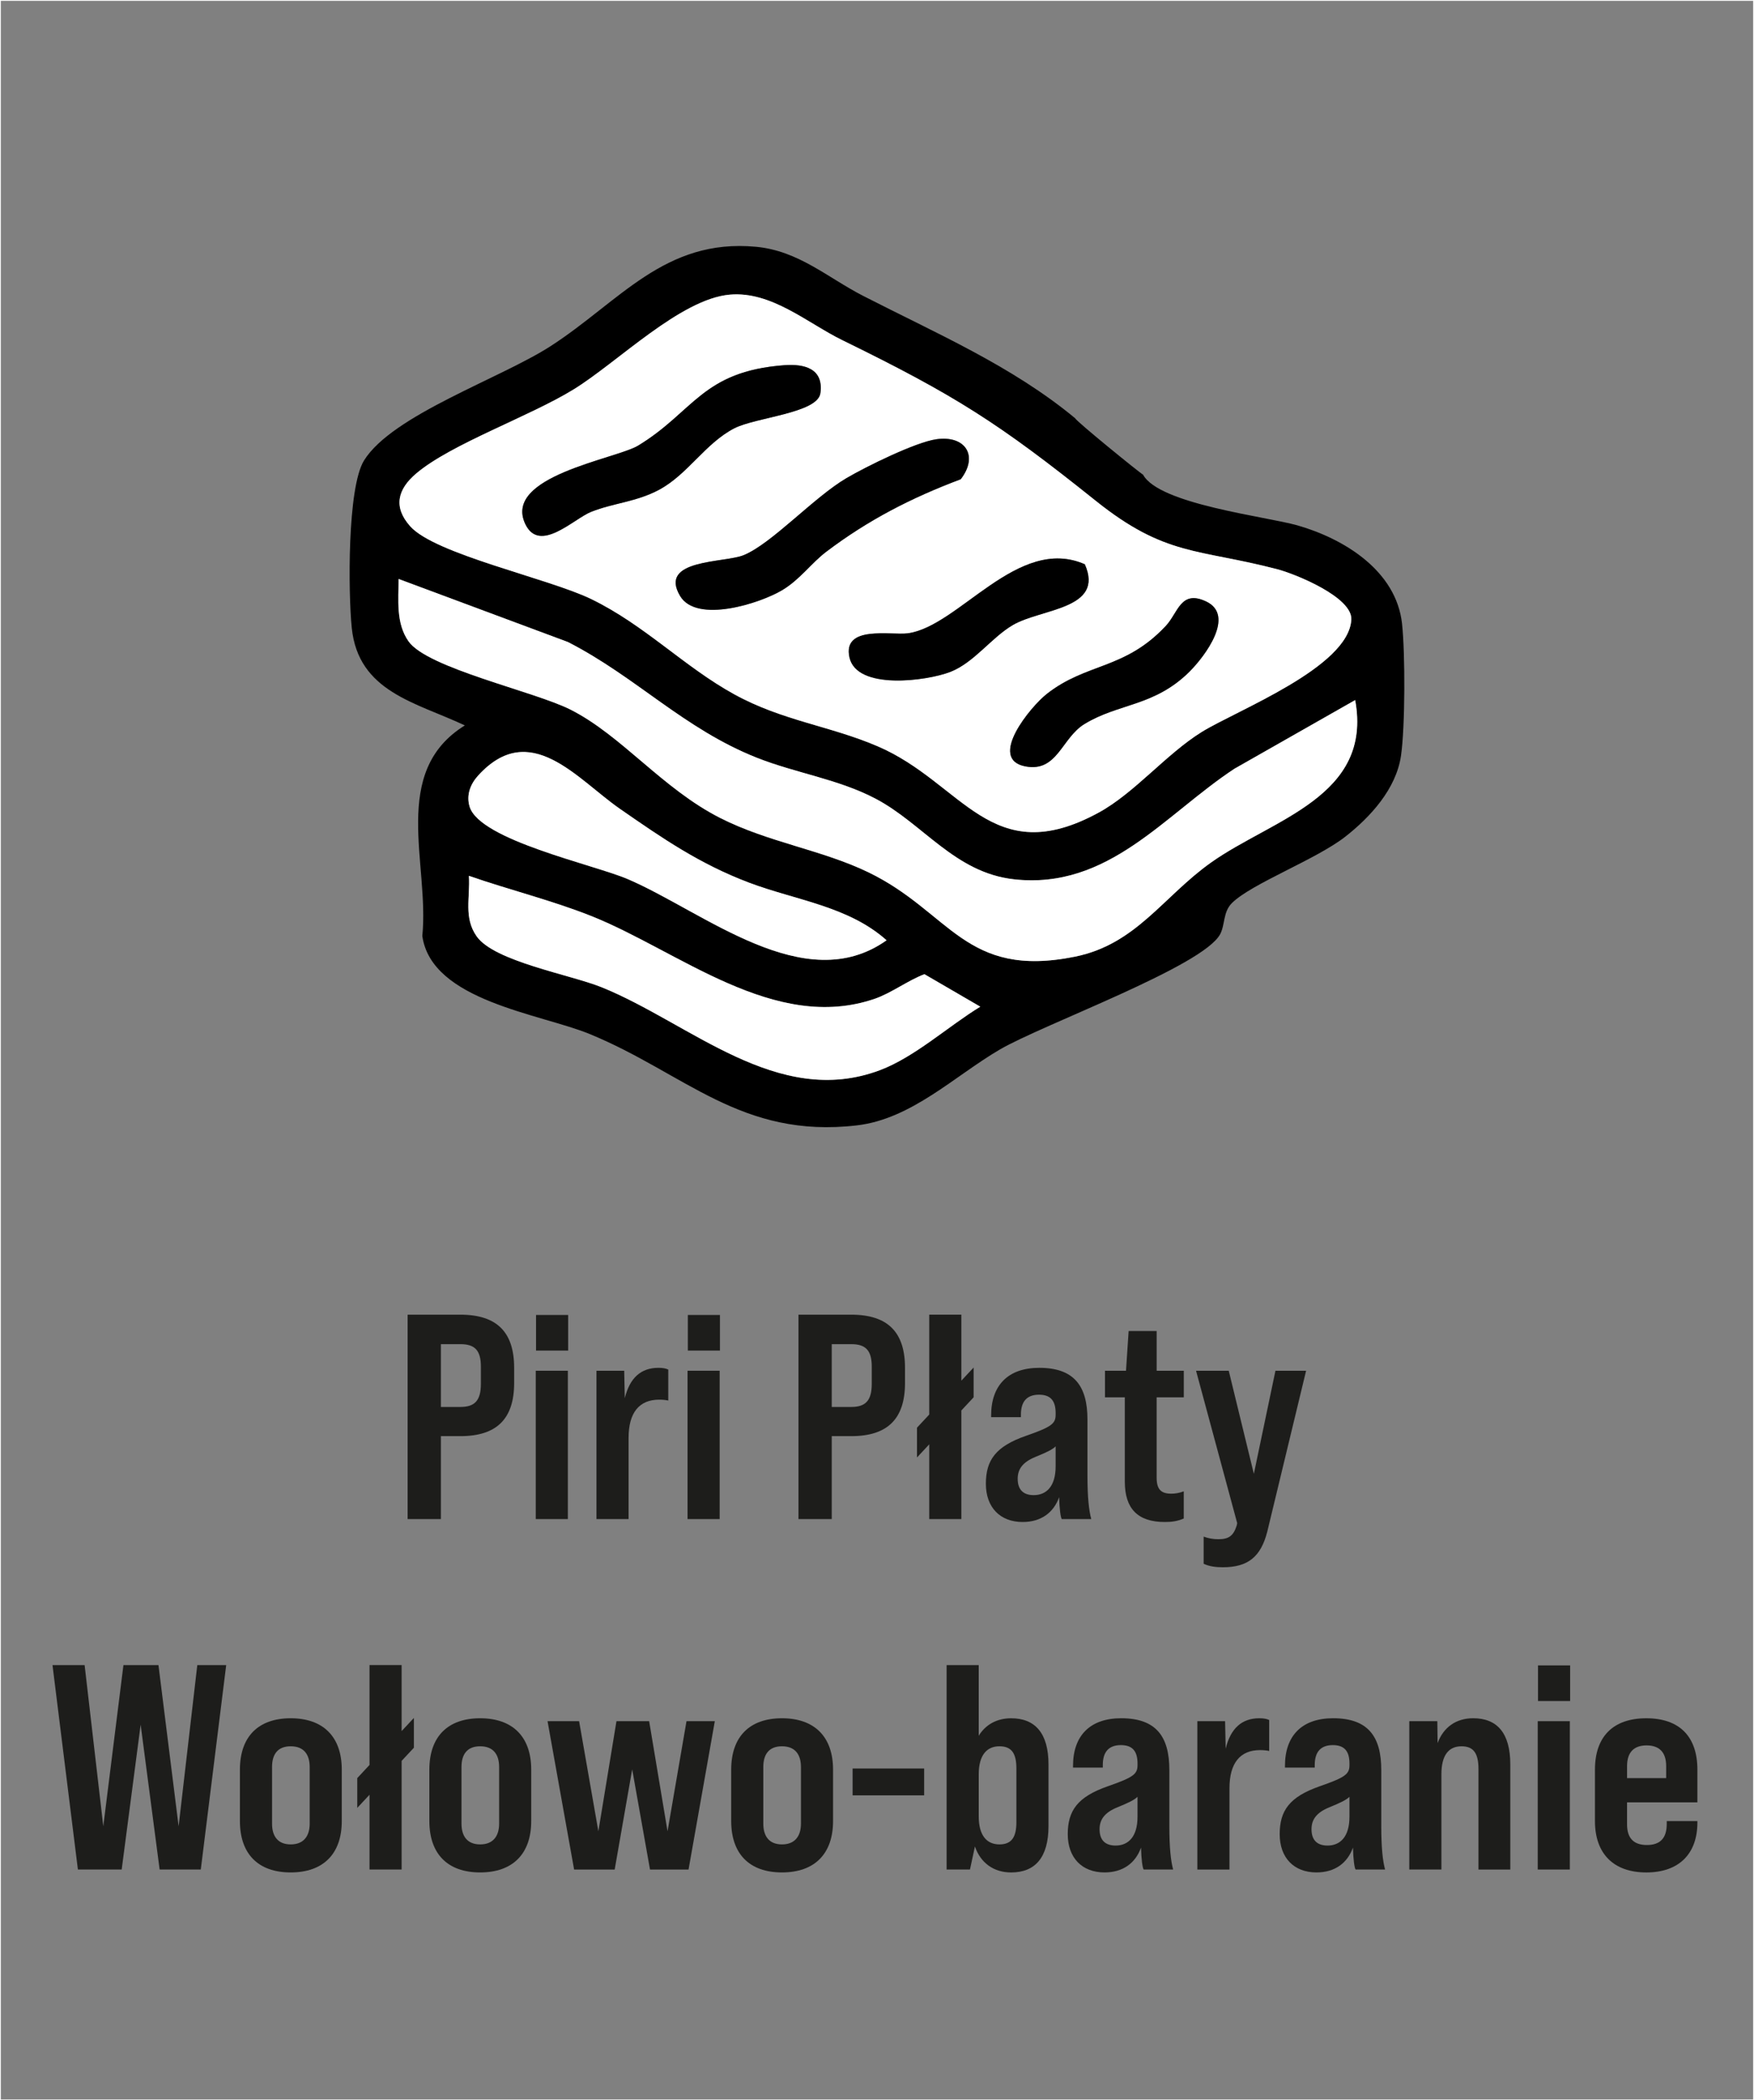
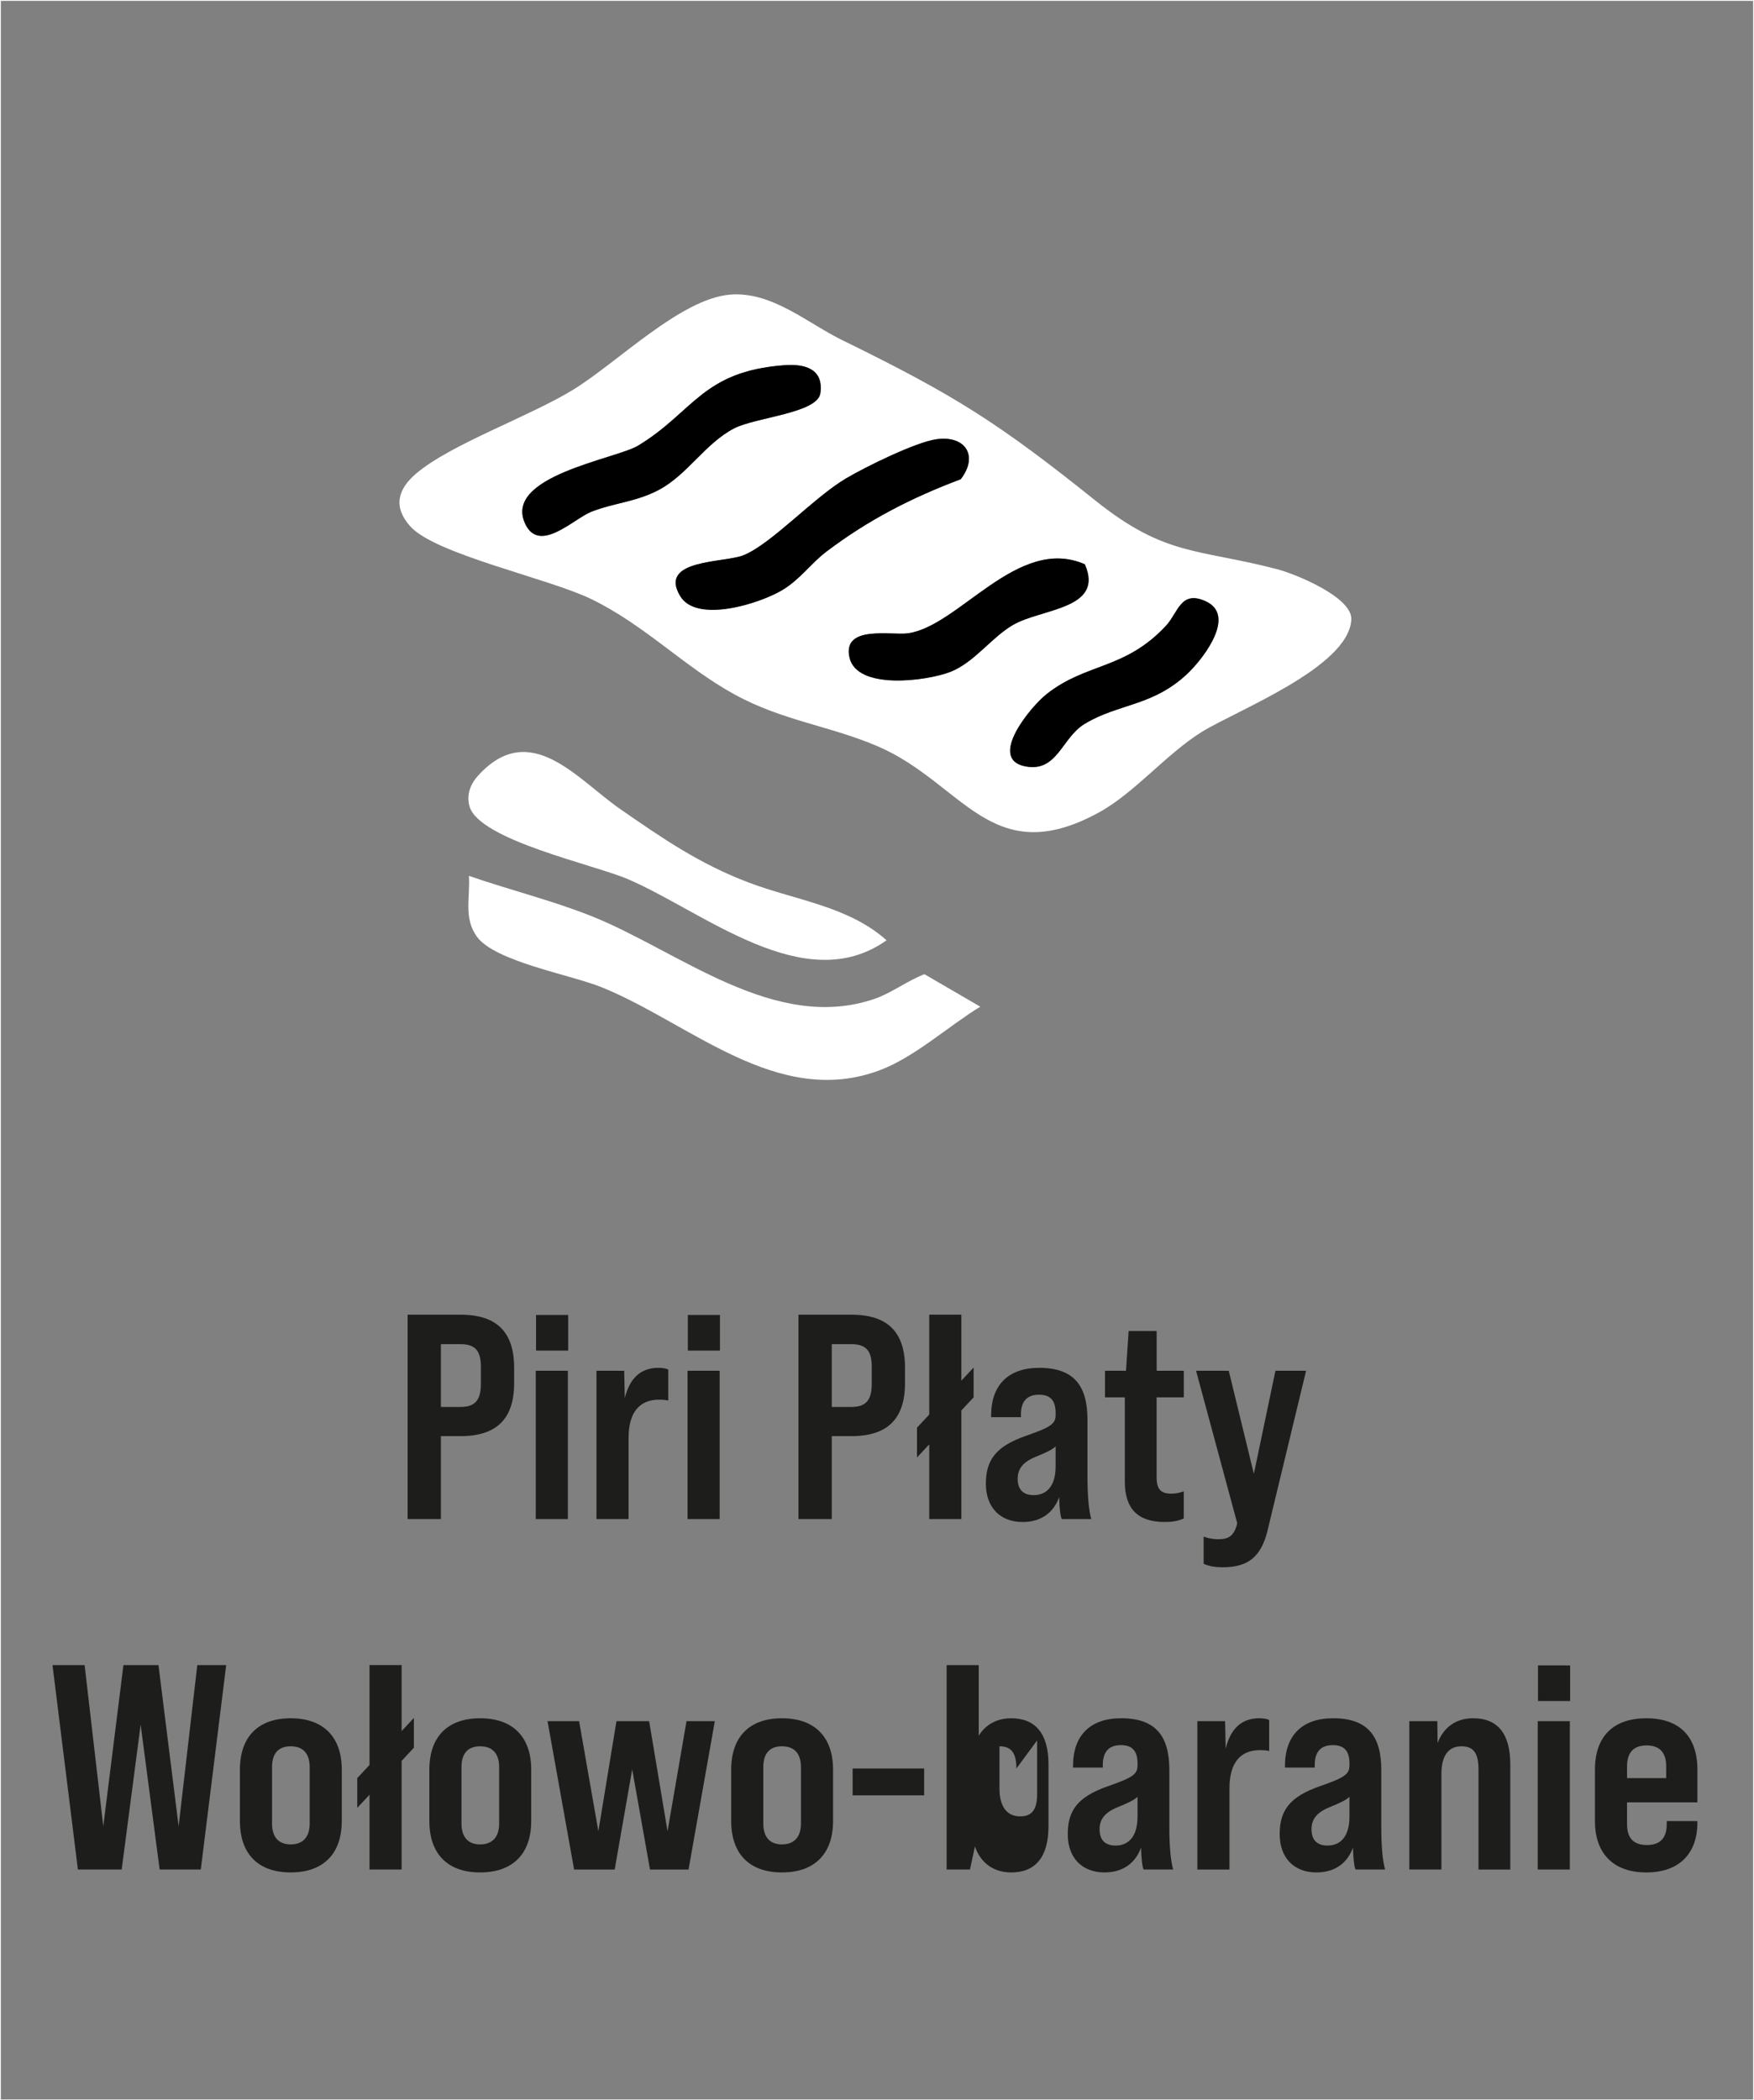
<svg xmlns="http://www.w3.org/2000/svg" id="Warstwa_1" version="1.1" viewBox="0 0 1021.94 1223.23">
  <rect x="0" y="0" width="1021.94" height="1223.23" fill="#808080" stroke="none" />
  <defs>
    <style>
      .st0 {
        fill: #1d1d1b;
      }

      .st1 {
        fill: #fff;
      }

      .st2 {
        fill: none;
        stroke: #fff;
        stroke-miterlimit: 10;
      }
    </style>
  </defs>
  <g>
-     <path d="M816.89,363.35c-3.35-30.97-33.73-49.56-60.94-57.36-17.94-5.14-80.65-12.27-89.98-29.56-1.55-.7-39.12-31.22-39.53-32.81-36.79-30.51-81.25-49.61-123.56-71.31-20.71-10.62-37.61-26.26-62.42-28.58-53.28-4.99-79.48,31.97-119.72,57.91-29.19,18.82-92.16,40.03-108.63,66.53-9.83,15.82-9.21,77.26-7.17,97.42,3.79,37.45,37.46,43.47,65.9,56.9-43.78,27.12-20.55,80.53-24.78,122.65,5.36,37.84,68.68,45.23,97.58,57.11,55.45,22.78,88.07,61.06,155.62,53.18,31.83-3.72,56.9-28.77,83.24-44.16,25.21-14.72,118.56-48.45,128.42-67.23,2.95-5.63,1.57-12.88,6.89-18.14,11.45-11.31,49.08-25.35,66.02-38.62,14.74-11.55,29.64-27.87,32.44-47.18,2.45-16.94,2.47-59.51.61-76.77ZM242.47,275.79c20.42-17.33,66.14-33.18,91.93-49.11,25.5-15.75,62.05-52.52,90.71-55.07,24.35-2.16,45.33,16.59,65.62,26.51,65.61,32.08,91,48.21,147.62,93.52,40.72,32.59,59.58,27.82,105.73,39.86,10.81,2.82,43.95,16.34,43.24,29.37-1.53,27.85-66.89,52.84-87.21,65.46-20.73,12.88-39.09,35.53-59.99,46.93-62.67,34.17-79.1-17.34-128.82-38.64-27.92-11.96-55.29-14.76-83.49-30.25-29.18-16.03-52.19-40.36-83.31-55.46-25.04-12.15-90.9-26.05-105.49-42.38-10.03-11.22-7.4-21.53,3.45-30.73ZM512.63,623.29c-59.68,22.4-110.58-27.53-162.15-48.33-18.33-7.39-62.44-14.98-72.76-29.61-7.71-10.92-3.71-22.58-4.53-35.25,23.4,8.14,48.03,14.18,71.07,23.31,51.06,20.25,106.97,68.43,165.45,48.28,9.6-3.31,19.22-10.64,28.89-14.31l32.55,18.92c-18.66,11.37-38.15,29.34-58.51,36.99ZM278.53,451.75c30.27-33.32,57.7,2.01,82.6,19.29,24.99,17.33,46.4,32.1,75.27,43.03,26.97,10.21,57.85,13.65,80.14,33.56-47.74,33.86-106.36-16.64-150.84-35.66-19.88-8.5-86.14-22.64-92.09-42.17-2.03-6.68.41-13.09,4.92-18.05ZM705.6,502.33c-27.98,19.86-43.62,47.67-79.36,54.86-64.05,12.9-72.43-25.93-120.17-49.1-27.06-13.13-58.43-17.45-86.55-31.74-33.72-17.14-57.19-47.9-87.1-63.05-20.99-10.63-83.42-24.11-94.42-39.8-7.43-10.61-5.79-24.09-5.77-36.29l98.63,36.71c39.74,20.32,67.55,50.54,110.05,67.39,22.65,8.98,47.63,12.47,69.34,23.93,27.62,14.58,46.11,43.06,80.51,46.88,55.05,6.11,87.58-37.45,128.47-64.4l70.33-39.98c10.35,56.29-48.27,69.26-83.96,94.59Z" />
    <path class="st1" d="M425.12,171.61c24.36-2.16,45.33,16.59,65.62,26.51,65.61,32.09,91,48.21,147.62,93.52,40.72,32.59,59.58,27.82,105.73,39.86,10.81,2.82,43.95,16.34,43.24,29.37-1.53,27.85-66.89,52.84-87.21,65.46-20.73,12.88-39.09,35.53-59.99,46.93-62.67,34.17-79.1-17.34-128.82-38.64-27.92-11.96-55.29-14.76-83.49-30.25-29.18-16.03-52.19-40.36-83.31-55.46-25.04-12.15-90.9-26.05-105.49-42.38-10.03-11.22-7.4-21.53,3.45-30.73,20.42-17.33,66.14-33.18,91.93-49.11,25.5-15.75,62.05-52.52,90.71-55.07ZM457.01,212.7c-48.03,3.6-52.67,27.09-85.2,46.83-12.93,7.84-79.32,17.78-65.68,45.83,8.33,17.13,28.16-3.22,38.28-7.25,12.88-5.13,26.33-5.77,39.51-12.81,16.85-9,26.82-26.96,43.82-35.8,12.46-6.48,48.61-8.84,50.24-20.47,2.03-14.47-9.5-17.18-20.97-16.32ZM545.6,255.82c-12.19,1.72-41.08,15.99-52.45,22.67-19.01,11.17-43.39,38.06-59.82,44.83-11.21,4.62-50.03,2.16-37.05,23.82,9.66,16.11,46.54,4.34,59.62-3.53,10.28-6.19,16.83-15.71,25.5-22.27,24.46-18.52,49.58-31.42,78.35-42.22,10.52-13.6,2.76-25.69-14.15-23.3ZM632.05,328.64c-39.04-17.14-73.33,36.24-103.15,40.21-9.62,1.28-38.2-4.68-33.95,14.11s44.94,13.71,58.71,8.37c13.86-5.38,23.9-19.94,36.42-27.28,16.64-9.76,53.62-9.09,41.98-35.41ZM693.23,390.99c8.54-8.53,26.95-32.62,9.34-40.76-14.69-6.79-16.1,6.59-23.3,14.3-23.97,25.65-46.21,21.37-69.47,39.72-9.3,7.34-34.61,37.86-12.36,42.11,18.61,3.55,21.06-16.51,34.37-24.65,20.04-12.27,40.82-10.13,61.43-30.71Z" />
-     <path class="st1" d="M789.57,407.73c10.35,56.29-48.27,69.26-83.96,94.59-27.98,19.86-43.62,47.67-79.36,54.86-64.05,12.9-72.43-25.93-120.17-49.1-27.06-13.13-58.43-17.45-86.55-31.74-33.72-17.14-57.19-47.9-87.1-63.05-20.99-10.63-83.42-24.11-94.42-39.8-7.43-10.61-5.79-24.09-5.77-36.29l98.63,36.71c39.74,20.32,67.55,50.54,110.05,67.39,22.65,8.98,47.63,12.47,69.34,23.93,27.62,14.58,46.11,43.06,80.51,46.88,55.05,6.11,87.58-37.46,128.47-64.4l70.33-39.98Z" />
    <path class="st1" d="M273.19,510.1c23.4,8.14,48.03,14.18,71.07,23.31,51.06,20.25,106.97,68.43,165.45,48.28,9.6-3.31,19.22-10.64,28.89-14.31l32.55,18.92c-18.66,11.37-38.15,29.34-58.51,36.99-59.68,22.4-110.58-27.53-162.15-48.33-18.33-7.39-62.44-14.98-72.76-29.61-7.71-10.92-3.71-22.58-4.53-35.25Z" />
    <path class="st1" d="M278.53,451.75c30.27-33.32,57.7,2.01,82.6,19.29,24.99,17.33,46.4,32.1,75.27,43.03,26.97,10.21,57.85,13.65,80.14,33.56-47.74,33.86-106.36-16.64-150.84-35.66-19.88-8.5-86.14-22.64-92.09-42.17-2.03-6.68.41-13.09,4.92-18.05Z" />
    <path d="M457.01,212.7c11.48-.86,23,1.85,20.97,16.32-1.63,11.63-37.78,13.99-50.24,20.47-17,8.84-26.98,26.8-43.82,35.8-13.18,7.04-26.63,7.68-39.51,12.81-10.11,4.03-29.94,24.39-38.28,7.25-13.64-28.05,52.75-37.98,65.68-45.83,32.53-19.74,37.17-43.23,85.2-46.83Z" />
    <path d="M545.6,255.82c16.91-2.39,24.67,9.7,14.15,23.3-28.77,10.81-53.88,23.7-78.35,42.22-8.67,6.57-15.23,16.08-25.5,22.27-13.07,7.87-49.96,19.64-59.62,3.53-12.98-21.66,25.84-19.2,37.05-23.82,16.42-6.77,40.81-33.66,59.82-44.83,11.37-6.68,40.26-20.95,52.45-22.67Z" />
    <path d="M632.05,328.64c11.64,26.32-25.33,25.65-41.98,35.41-12.52,7.34-22.56,21.9-36.42,27.28-13.77,5.34-54.38,10.79-58.71-8.37s24.33-12.83,33.95-14.11c29.82-3.97,64.11-57.35,103.15-40.21Z" />
    <path d="M693.23,390.99c-20.61,20.57-41.39,18.44-61.43,30.71-13.3,8.14-15.76,28.21-34.37,24.65-22.25-4.25,3.06-34.77,12.36-42.11,23.26-18.35,45.5-14.07,69.47-39.72,7.2-7.71,8.61-21.09,23.3-14.3,17.61,8.14-.8,32.24-9.34,40.76Z" />
  </g>
  <g>
    <path class="st0" d="M237.49,765.68h30.78c21.26,0,31.29,10.2,31.29,30.95v8.84c0,20.75-10.03,30.95-31.29,30.95h-11.39v48.3h-19.39v-119.05ZM268.27,819.42c8.33,0,11.91-3.74,11.91-13.44v-10.03c0-9.52-3.57-13.1-11.91-13.1h-11.39v36.57h11.39Z" />
    <path class="st0" d="M312.15,798.33h18.71v86.4h-18.71v-86.4ZM312.32,765.85h18.71v20.75h-18.71v-20.75Z" />
    <path class="st0" d="M389.36,797.65v18.03c-1.53-.34-3.4-.51-5.27-.51-11.74,0-17.86,7.65-17.86,22.28v47.28h-18.71v-86.4h16.16l.34,15.99c2.89-11.91,9.52-17.69,19.56-17.69,2.55,0,4.42.34,5.78,1.02Z" />
    <path class="st0" d="M400.59,798.33h18.71v86.4h-18.71v-86.4ZM400.76,765.85h18.71v20.75h-18.71v-20.75Z" />
    <path class="st0" d="M465.22,765.68h30.78c21.26,0,31.29,10.2,31.29,30.95v8.84c0,20.75-10.03,30.95-31.29,30.95h-11.39v48.3h-19.39v-119.05ZM496,819.42c8.33,0,11.91-3.74,11.91-13.44v-10.03c0-9.52-3.57-13.1-11.91-13.1h-11.39v36.57h11.39Z" />
    <path class="st0" d="M567.26,813.81l-7.14,7.65v63.27h-18.71v-43.54l-7.14,7.65v-17.35l7.14-7.65v-58.17h18.71v38.44l7.14-7.65v17.35Z" />
    <path class="st0" d="M618.62,884.73c-.68-1.02-1.36-5.95-1.53-12.76-3.23,9.01-10.54,14.46-21.26,14.46-13.1,0-21.43-8.5-21.43-22.28s5.78-21.77,23.3-27.89c15.14-5.27,17.35-7.14,17.35-12.42v-.85c0-7.31-3.06-10.71-9.69-10.71-7.31,0-10.54,4.25-10.54,11.56v1.53h-17.35v-1.02c0-17.52,9.86-27.72,28.06-27.72,20.24,0,28.06,10.54,28.06,30.1v32.82c0,12.42.85,20.24,2.21,25.17h-17.18ZM615.05,854.12v-11.74c-1.87,1.87-5.44,3.57-11.73,6.12-7.48,3.06-10.38,7.14-10.38,12.76,0,6.12,3.06,9.52,9.35,9.52,7.48,0,12.75-5.27,12.75-16.67Z" />
    <path class="st0" d="M673.9,813.81v46.77c0,6.63,2.38,9.35,8.5,9.35,2.21,0,4.59-.34,7.31-1.36v15.82c-3.57,1.53-6.8,2.04-11.05,2.04-15.82,0-23.3-7.82-23.3-23.47v-49.15h-11.56v-15.48h12.25l1.53-23.13h16.33v23.13h15.82v15.48h-15.82Z" />
    <path class="st0" d="M760.98,798.33l-22.62,93.71c-3.74,14.63-11.23,20.75-25.85,20.75-4.25,0-7.99-.51-11.22-2.04v-15.82c2.72,1.02,5.44,1.53,8.67,1.53,5.95,0,8.67-2.04,10.54-7.82l.34-1.53-23.98-88.78h19.05l14.63,60.04,12.58-60.04h17.86Z" />
    <path class="st0" d="M30.59,969.77h18.71l10.88,93.88,11.74-93.88h20.41l11.74,93.88,10.88-93.88h16.84l-14.8,119.05h-23.98l-11.06-84.36-11.05,84.36h-25.51l-14.8-119.05Z" />
    <path class="st0" d="M139.78,1060.59v-29.93c0-19.22,10.71-29.93,29.59-29.93s29.76,10.71,29.76,29.93v29.93c0,19.05-10.71,29.93-29.76,29.93s-29.59-10.88-29.59-29.93ZM180.43,1062.12v-32.99c0-7.31-3.4-12.08-11.05-12.08s-10.88,4.76-10.88,12.08v32.99c0,7.31,3.4,12.08,10.88,12.08s11.05-4.76,11.05-12.08Z" />
    <path class="st0" d="M241.14,1017.9l-7.14,7.65v63.27h-18.71v-43.54l-7.14,7.65v-17.35l7.14-7.65v-58.17h18.71v38.44l7.14-7.65v17.35Z" />
    <path class="st0" d="M250.16,1060.59v-29.93c0-19.22,10.71-29.93,29.59-29.93s29.76,10.71,29.76,29.93v29.93c0,19.05-10.71,29.93-29.76,29.93s-29.59-10.88-29.59-29.93ZM290.81,1062.12v-32.99c0-7.31-3.4-12.08-11.05-12.08s-10.88,4.76-10.88,12.08v32.99c0,7.31,3.4,12.08,10.88,12.08s11.05-4.76,11.05-12.08Z" />
    <path class="st0" d="M319.04,1002.43h18.37l11.22,64.12,10.54-64.12h19.05l10.71,64.12,11.05-64.12h16.5l-15.31,86.4h-22.45l-10.38-58.34-10.2,58.34h-23.64l-15.48-86.4Z" />
    <path class="st0" d="M426.02,1060.59v-29.93c0-19.22,10.71-29.93,29.59-29.93s29.76,10.71,29.76,29.93v29.93c0,19.05-10.71,29.93-29.76,29.93s-29.59-10.88-29.59-29.93ZM466.66,1062.12v-32.99c0-7.31-3.4-12.08-11.05-12.08s-10.88,4.76-10.88,12.08v32.99c0,7.31,3.4,12.08,10.88,12.08s11.05-4.76,11.05-12.08Z" />
    <path class="st0" d="M496.77,1029.98h41.67v15.65h-41.67v-15.65Z" />
-     <path class="st0" d="M610.89,1027.6v35.89c0,18.37-7.82,27.04-21.77,27.04-10.2,0-17.86-5.61-21.09-15.14l-2.89,13.44h-13.61v-119.05h18.71v41.16c3.91-6.46,10.54-10.2,18.88-10.2,13.95,0,21.77,8.67,21.77,26.87ZM592.18,1029.98c0-8.5-2.55-12.93-9.86-12.93s-12.08,5.1-12.08,16.33v24.49c0,11.23,4.76,16.33,12.08,16.33s9.86-4.59,9.86-12.93v-31.29Z" />
+     <path class="st0" d="M610.89,1027.6v35.89c0,18.37-7.82,27.04-21.77,27.04-10.2,0-17.86-5.61-21.09-15.14l-2.89,13.44h-13.61v-119.05h18.71v41.16c3.91-6.46,10.54-10.2,18.88-10.2,13.95,0,21.77,8.67,21.77,26.87ZM592.18,1029.98c0-8.5-2.55-12.93-9.86-12.93v24.49c0,11.23,4.76,16.33,12.08,16.33s9.86-4.59,9.86-12.93v-31.29Z" />
    <path class="st0" d="M666.33,1088.82c-.68-1.02-1.36-5.95-1.53-12.76-3.23,9.01-10.54,14.46-21.26,14.46-13.1,0-21.43-8.5-21.43-22.28s5.78-21.77,23.3-27.89c15.14-5.27,17.35-7.14,17.35-12.42v-.85c0-7.31-3.06-10.71-9.69-10.71-7.31,0-10.54,4.25-10.54,11.56v1.53h-17.35v-1.02c0-17.52,9.86-27.72,28.06-27.72,20.24,0,28.06,10.54,28.06,30.1v32.82c0,12.42.85,20.24,2.21,25.17h-17.18ZM662.76,1058.21v-11.74c-1.87,1.87-5.44,3.57-11.73,6.12-7.48,3.06-10.38,7.14-10.38,12.76,0,6.12,3.06,9.52,9.35,9.52,7.48,0,12.75-5.27,12.75-16.67Z" />
    <path class="st0" d="M739.46,1001.75v18.03c-1.53-.34-3.4-.51-5.27-.51-11.74,0-17.86,7.65-17.86,22.28v47.28h-18.71v-86.4h16.16l.34,15.99c2.89-11.91,9.52-17.69,19.56-17.69,2.55,0,4.42.34,5.78,1.02Z" />
    <path class="st0" d="M789.81,1088.82c-.68-1.02-1.36-5.95-1.53-12.76-3.23,9.01-10.54,14.46-21.26,14.46-13.1,0-21.43-8.5-21.43-22.28s5.78-21.77,23.3-27.89c15.14-5.27,17.35-7.14,17.35-12.42v-.85c0-7.31-3.06-10.71-9.69-10.71-7.31,0-10.54,4.25-10.54,11.56v1.53h-17.35v-1.02c0-17.52,9.86-27.72,28.06-27.72,20.24,0,28.06,10.54,28.06,30.1v32.82c0,12.42.85,20.24,2.21,25.17h-17.18ZM786.24,1058.21v-11.74c-1.87,1.87-5.44,3.57-11.73,6.12-7.48,3.06-10.38,7.14-10.38,12.76,0,6.12,3.06,9.52,9.35,9.52,7.48,0,12.75-5.27,12.75-16.67Z" />
    <path class="st0" d="M879.95,1027.6v61.23h-18.54v-58.51c0-9.18-2.89-13.27-9.86-13.27-7.31,0-11.74,4.93-11.74,16.33v55.44h-18.71v-86.4h16.33l.17,12.76c3.4-9.18,10.71-14.46,20.75-14.46,13.95,0,21.6,8.67,21.6,26.87Z" />
    <path class="st0" d="M895.93,1002.43h18.71v86.4h-18.71v-86.4ZM896.1,969.94h18.71v20.75h-18.71v-20.75Z" />
    <path class="st0" d="M988.96,1030.66v19.05h-40.99v12.76c0,8.16,3.91,12.08,11.57,12.08s11.56-3.91,11.56-12.25v-1.7h17.86v.85c0,18.2-10.71,29.08-29.76,29.08s-29.93-10.88-29.93-29.93v-29.93c0-19.22,10.54-29.93,29.93-29.93s29.76,10.71,29.76,29.93ZM970.77,1035.59v-6.97c0-8.16-4.08-12.08-11.4-12.08s-11.39,3.91-11.39,12.08v6.97h22.79Z" />
  </g>
  <rect class="st2" width="1021.94" height="1223.23" />
</svg>